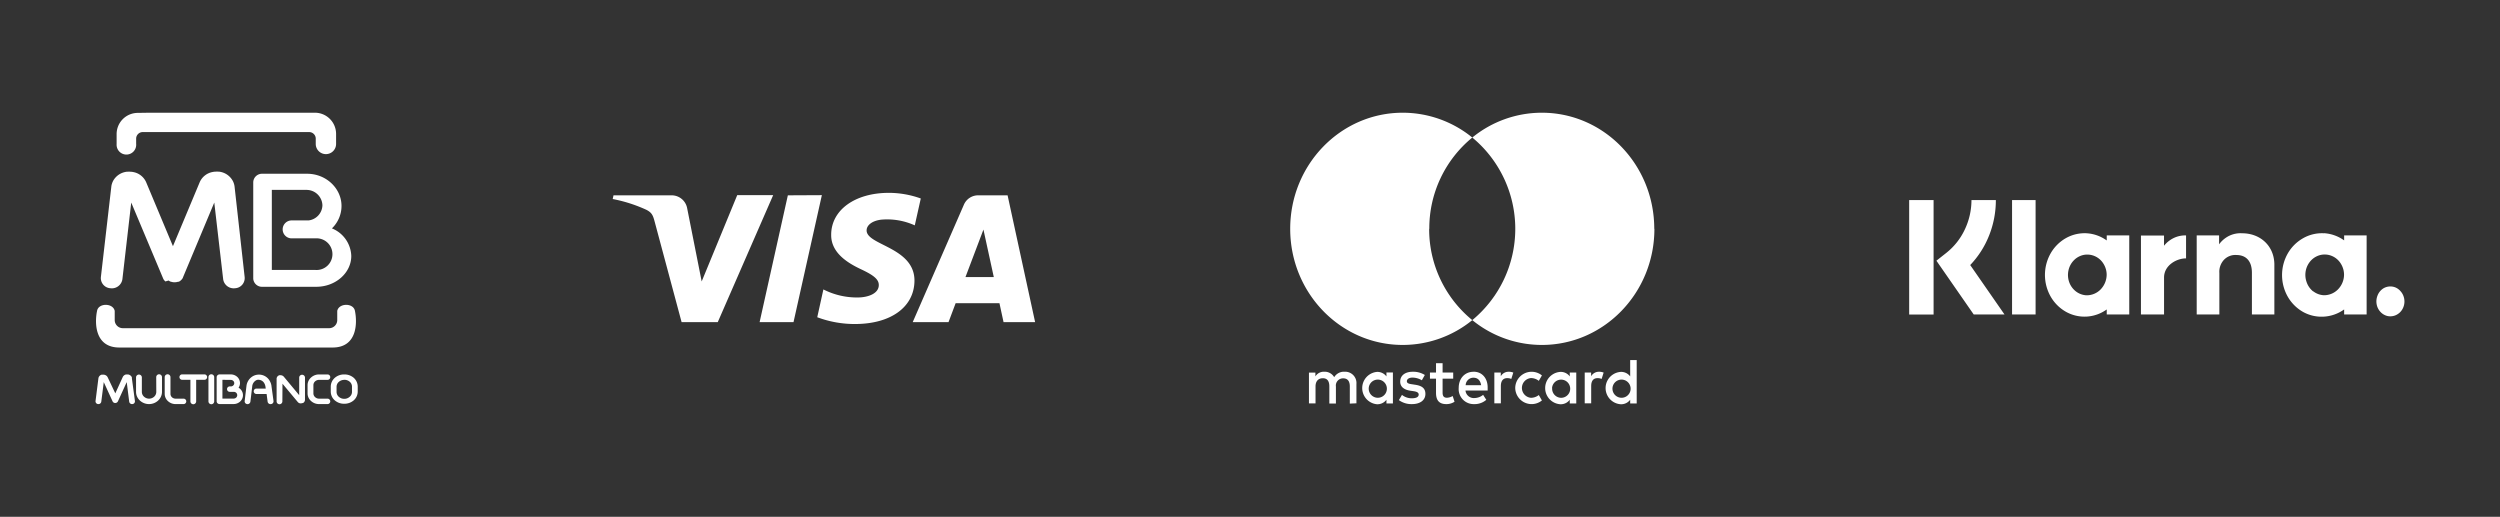
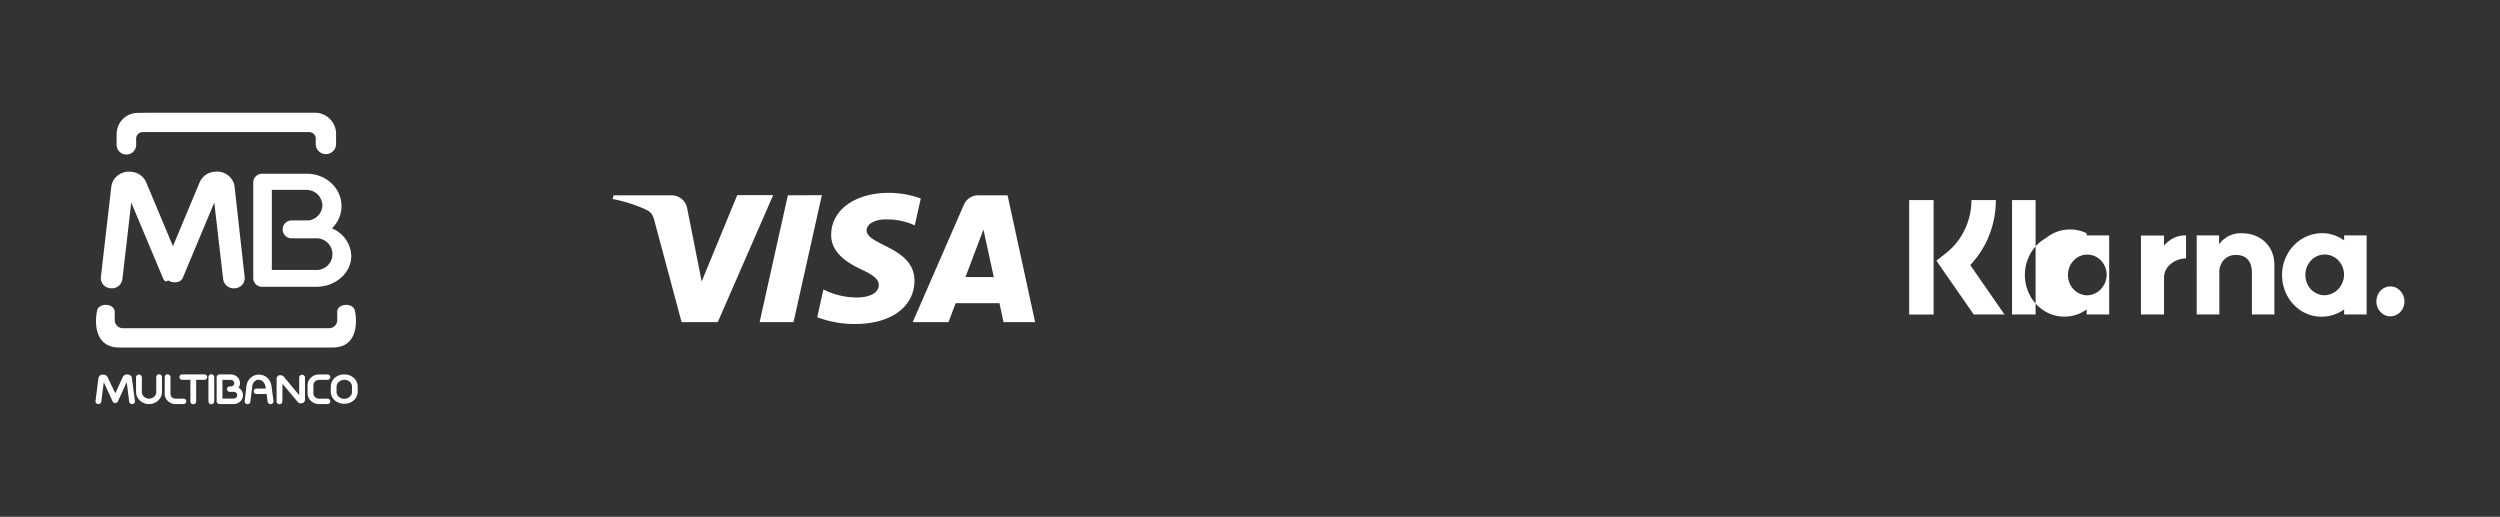
<svg xmlns="http://www.w3.org/2000/svg" id="Layer_1" data-name="Layer 1" viewBox="0 0 737.23 152.4">
  <rect x="0" y="0" width="737.23" height="152.4" fill="#333333" stroke="none" />
  <defs>
    <style>.cls-1,.cls-2{fill:#fff;}.cls-1{fill-rule:evenodd;}</style>
  </defs>
  <path class="cls-1" d="M66.44,102.48H98.1c7.23,0,7.3-7.23,6.57-10.79-.41-2.4-4.74-2.38-5.22,0v2.78A2.39,2.39,0,0,1,97,96.78H36.29a2.4,2.4,0,0,1-2.46-2.31V91.69c-.48-2.38-4.81-2.4-5.21,0-.74,3.56-.67,10.79,6.56,10.79ZM44.05,33.24H92.88a6.25,6.25,0,0,1,6.23,6.21v3a3,3,0,1,1-6,0V40.83a1.94,1.94,0,0,0-2-1.88H42.15a1.94,1.94,0,0,0-2,1.88v1.58a2.89,2.89,0,1,1-5.76.09v-3a6.25,6.25,0,0,1,6.24-6.21ZM97.88,67.35a9.09,9.09,0,0,1,5.71,8.13c0,5-4.64,9.09-10.31,9.09H77.38a2.57,2.57,0,0,1-2.7-2.38V53.73a2.58,2.58,0,0,1,2.66-2.49H90.58c5.57,0,10.13,4.28,10.13,9.52A9.2,9.2,0,0,1,97.88,67.35ZM86,65h5v0a4.63,4.63,0,0,0,4.08-4.46A4.69,4.69,0,0,0,90.33,56H80.16V79.61h12.9a4.67,4.67,0,1,0,0-9.32H86A2.63,2.63,0,1,1,86,65ZM72.15,81.73A3,3,0,0,1,69.32,85a3.14,3.14,0,0,1-3.51-2.66L63.19,59.73,53.93,81.86v0l0,.06,0,0h0l0,0,0,0,0,0v0l0,0v0a2.89,2.89,0,0,1-.64.79h0l0,0a3.11,3.11,0,0,1-.55.37h0l-.06,0h0l0,0h-.06l0,0,0,0h0l0,0h-.11l0,0h0a3.37,3.37,0,0,1-.94.16h-.23a3.14,3.14,0,0,1-1-.2l0,0h0l0,0h0l0,0h0l0,0h0l-.06,0h0l-.06,0h0a3.45,3.45,0,0,1-.49-.32h0L48.77,83h0l-.08-.07a.6.6,0,0,0-.08-.08h0l-.09-.1h0a3,3,0,0,1-.34-.46l0,0,0,0h0l0,0v0l0,0v0l0,0,0,0v0h0l0,0L38.7,59.73,36.09,82.37A3.14,3.14,0,0,1,32.58,85a3,3,0,0,1-2.83-3.3l3.08-26.68h0a4.23,4.23,0,0,1,.21-.92,4.78,4.78,0,0,1,.38-.87,5.29,5.29,0,0,1,4-2.59h0l.18,0a4.3,4.3,0,0,1,.8,0h0a4.86,4.86,0,0,1,1,.12,5.16,5.16,0,0,1,3.71,3L51,72.6l7.89-18.86a5.16,5.16,0,0,1,3.71-3,4.85,4.85,0,0,1,1-.12h0a4.3,4.3,0,0,1,.8,0l.17,0h0a5.26,5.26,0,0,1,4,2.59,4.22,4.22,0,0,1,.39.87,4.9,4.9,0,0,1,.21.92h0ZM46.07,111.22a.85.85,0,0,1,1.7,0v4.34h0a3.49,3.49,0,0,1-1.12,2.54,3.92,3.92,0,0,1-2.71,1.06h0a3.94,3.94,0,0,1-2.7-1.06,3.49,3.49,0,0,1-1.12-2.54h0v-4.34a.86.86,0,0,1,1.71,0v4.34h0a1.91,1.91,0,0,0,.63,1.41,2.22,2.22,0,0,0,1.5.59h0a2.22,2.22,0,0,0,1.51-.59,1.94,1.94,0,0,0,.62-1.41h0Zm8.06,6.34a.8.8,0,1,1,0,1.6H51.77a3.28,3.28,0,0,1-2.26-.89,2.89,2.89,0,0,1-.94-2.12v-4.93a.85.85,0,0,1,1.7,0v4.93h0a1.4,1.4,0,0,0,.44,1,1.59,1.59,0,0,0,1.06.41Zm-14.34.71a.81.81,0,0,1-.74.89.85.85,0,0,1-.95-.71l-.73-5.77-2.6,5.68a.88.88,0,0,1-1.12.42.84.84,0,0,1-.45-.42l-2.6-5.68-.73,5.77a.85.85,0,0,1-.95.71.82.82,0,0,1-.75-.89l.85-6.71a1.31,1.31,0,0,1,.75-1l.16-.07.07,0,.25,0h0a1.56,1.56,0,0,1,1.19.35,1.54,1.54,0,0,1,.17.19l.1.15.05.09L34,116l2.2-4.82a1.4,1.4,0,0,1,1-.76l.25,0h.27a1.49,1.49,0,0,1,1.06.64,1.63,1.63,0,0,1,.11.23s0,.1,0,.16,0,.07,0,.1h0Zm18.06.09a.85.85,0,0,1-1.7,0V112H53.72a.8.8,0,1,1,0-1.6h6.56a.8.8,0,1,1,0,1.6H57.85Zm5.32,0a.85.85,0,0,1-1.7,0v-7.14a.85.85,0,0,1,1.7,0Zm17.49-.1a.82.82,0,0,1-.74.9.85.85,0,0,1-1-.7l-.3-2.27h-3a.8.8,0,1,1,0-1.6h2.74l-.08-.59h0a.07.07,0,0,0,0,0,1.89,1.89,0,0,0-.1-.41,1.84,1.84,0,0,0-.17-.43A2,2,0,0,0,76.37,112h0a2,2,0,0,0-.43,0,1.71,1.71,0,0,0-.38.13A2.28,2.28,0,0,0,74.37,114l-.53,4.46a.85.85,0,0,1-.94.71.82.82,0,0,1-.75-.89l.53-4.46a3.84,3.84,0,0,1,2.11-3,3.49,3.49,0,0,1,.75-.26,3.7,3.7,0,0,1,.83-.09h0a3.62,3.62,0,0,1,3.25,2,4.48,4.48,0,0,1,.29.68,5.65,5.65,0,0,1,.15.65s0,0,0,.08h0Zm2.61.1a.85.85,0,0,1-1.7,0v-6.63a.61.61,0,0,1,0-.14.77.77,0,0,1,.07-.26,1.56,1.56,0,0,1,.06-.15,1.27,1.27,0,0,1,.67-.53l.12,0h.1l.2,0h0a1.28,1.28,0,0,1,.91.44l4.53,5.44v-5.25a.86.86,0,0,1,1.71,0v6.6a1.1,1.1,0,0,1-.45.88l-.17.11-.11,0h0l-.07,0h0a1.29,1.29,0,0,1-.91,0l-.11-.06a.66.66,0,0,1-.17-.12l-.11-.1,0,0h0l-4.54-5.44Zm13.32-.8a.8.8,0,1,1,0,1.6H94.07a3.47,3.47,0,0,1-2.37-.93,3,3,0,0,1-1-2.23v-2.42a3,3,0,0,1,1-2.23,3.47,3.47,0,0,1,2.37-.93h2.52a.8.8,0,1,1,0,1.6H94.07a1.75,1.75,0,0,0-1.17.46,1.5,1.5,0,0,0-.48,1.1V116a1.47,1.47,0,0,0,.49,1.1,1.7,1.7,0,0,0,1.16.46Zm4.93-5.54h0a2.4,2.4,0,0,0-1.62.61,1.9,1.9,0,0,0-.65,1.41v1.5A1.9,1.9,0,0,0,99.9,117a2.4,2.4,0,0,0,1.62.61h0a2.36,2.36,0,0,0,1.61-.61,1.88,1.88,0,0,0,.67-1.41V114a1.9,1.9,0,0,0-.65-1.41A2.4,2.4,0,0,0,101.52,112Zm0-1.6h0a4.17,4.17,0,0,1,2.8,1,3.49,3.49,0,0,1,1.17,2.57v1.5a3.5,3.5,0,0,1-1.18,2.57,4.17,4.17,0,0,1-2.8,1h0a4.13,4.13,0,0,1-2.79-1,3.46,3.46,0,0,1-1.18-2.57h0V114h0a3.46,3.46,0,0,1,1.18-2.57A4.13,4.13,0,0,1,101.52,110.42ZM65.59,112v5.54h3.3a1.1,1.1,0,0,0,.76-.3,1,1,0,0,0,.31-.71,1,1,0,0,0-.28-.68l0,0a1.06,1.06,0,0,0-.75-.3H67.75a.8.8,0,1,1,0-1.6h.39a1,1,0,0,0,.64-.28.92.92,0,0,0,0-1.36,1.05,1.05,0,0,0-.71-.28Zm-1.7,6.34v-7.11a.64.64,0,0,1,.07-.31.69.69,0,0,1,.2-.28h0a.86.86,0,0,1,.55-.23h3.35a2.82,2.82,0,0,1,1.92.75,2.49,2.49,0,0,1,.79,1.81,2.38,2.38,0,0,1-.42,1.36,3.64,3.64,0,0,1,.49.36l.05.06a2.49,2.49,0,0,1,.76,1.79,2.56,2.56,0,0,1-.81,1.85,2.88,2.88,0,0,1-2,.76H64.74A.83.83,0,0,1,63.89,118.36Z" />
  <path class="cls-2" d="M242.36,57.55,234,95H224l8.33-37.4ZM284.71,81.7l5.3-14,3.05,14ZM295.94,95h9.31l-8.12-37.4h-8.6a4.57,4.57,0,0,0-4.28,2.75L269.15,95h10.56l2.1-5.59h12.92ZM269.67,82.74c0-9.87-14.2-10.41-14.11-14.82,0-1.34,1.36-2.77,4.27-3.14a19.68,19.68,0,0,1,9.93,1.68l1.77-7.93a27.94,27.94,0,0,0-9.42-1.66c-10,0-17,5.08-17,12.36-.07,5.39,5,8.39,8.81,10.18s5.23,3,5.23,4.65c0,2.51-3.14,3.61-6,3.66a21.77,21.77,0,0,1-10.34-2.37L241,93.55a31.41,31.41,0,0,0,11.19,2C262.72,95.53,269.64,90.52,269.67,82.74ZM228,57.55,211.66,95H201l-8-29.84c-.49-1.84-.91-2.52-2.39-3.29a43.11,43.11,0,0,0-9.93-3.18l.24-1.09H198a4.65,4.65,0,0,1,4.64,3.82L206.92,83,217.4,57.55Z" />
-   <path class="cls-1" d="M403.63,114.39a2.68,2.68,0,1,1,2.67,2.91A2.69,2.69,0,0,1,403.63,114.39Zm7.13,0v-4.55h-1.91V111a3.32,3.32,0,0,0-2.79-1.33,4.79,4.79,0,0,0,0,9.54,3.32,3.32,0,0,0,2.79-1.33v1.1h1.91Zm64.75,0a2.68,2.68,0,1,1,2.68,2.91A2.69,2.69,0,0,1,475.51,114.39Zm7.14,0v-8.2h-1.92V111a3.3,3.3,0,0,0-2.78-1.33,4.78,4.78,0,0,0,0,9.54,3.3,3.3,0,0,0,2.78-1.33v1.1h1.92Zm-48.1-3c1.23,0,2,.8,2.23,2.21h-4.57A2.3,2.3,0,0,1,434.55,111.38Zm0-1.76c-2.58,0-4.39,1.94-4.39,4.77a4.42,4.42,0,0,0,4.52,4.77,5.27,5.27,0,0,0,3.62-1.27l-.94-1.46a4.17,4.17,0,0,1-2.57.94,2.45,2.45,0,0,1-2.63-2.22h6.54c0-.25,0-.5,0-.76C438.75,111.56,437.06,109.62,434.58,109.62Zm23.14,4.77a2.68,2.68,0,1,1,2.68,2.91A2.69,2.69,0,0,1,457.72,114.39Zm7.14,0v-4.55h-1.92V111a3.3,3.3,0,0,0-2.78-1.33,4.78,4.78,0,0,0,0,9.54,3.3,3.3,0,0,0,2.78-1.33v1.1h1.92Zm-18,0a4.83,4.83,0,0,0,7.87,3.69l-.92-1.6a3.81,3.81,0,0,1-2.3.82,2.92,2.92,0,0,1,0-5.82,3.74,3.74,0,0,1,2.3.82l.92-1.6a4.83,4.83,0,0,0-7.87,3.69Zm24.7-4.77a2.59,2.59,0,0,0-2.32,1.33v-1.11h-1.89v9.09h1.91v-5.09c0-1.5.62-2.34,1.88-2.34a3.08,3.08,0,0,1,1.2.23l.59-1.87A4,4,0,0,0,471.6,109.62Zm-51.36.95a6.4,6.4,0,0,0-3.59-.95c-2.23,0-3.67,1.1-3.67,2.91,0,1.48,1.07,2.39,3,2.68l.9.13c1.05.15,1.55.44,1.55,1,0,.7-.7,1.1-2,1.1a4.56,4.56,0,0,1-2.93-1l-.91,1.54a6.26,6.26,0,0,0,3.82,1.18c2.55,0,4-1.23,4-3s-1.16-2.44-3.08-2.72l-.9-.14c-.83-.11-1.49-.28-1.49-.89s.62-1.07,1.68-1.07a5.47,5.47,0,0,1,2.74.79Zm24.72-.95a2.59,2.59,0,0,0-2.32,1.33v-1.11h-1.9v9.09h1.92v-5.09c0-1.5.63-2.34,1.88-2.34a3.08,3.08,0,0,1,1.2.23l.59-1.87A4,4,0,0,0,445,109.62Zm-16.35.22h-3.13v-2.75h-1.94v2.75h-1.79v1.81h1.79v4.15c0,2.11.8,3.36,3.06,3.36a4.39,4.39,0,0,0,2.4-.7l-.55-1.69a3.48,3.48,0,0,1-1.7.51c-1,0-1.27-.61-1.27-1.52v-4.11h3.13ZM400,118.93v-5.7a3.33,3.33,0,0,0-3.46-3.61,3.38,3.38,0,0,0-3.1,1.61,3.21,3.21,0,0,0-2.91-1.61A2.89,2.89,0,0,0,387.9,111v-1.13H386v9.09h1.94v-5c0-1.58.85-2.42,2.16-2.42s1.91.86,1.91,2.4v5.05h1.94v-5a2.12,2.12,0,0,1,2.16-2.42c1.31,0,1.94.86,1.94,2.4v5.05Zm21.49-51.45a34.59,34.59,0,0,1,12.68-26.92,32.46,32.46,0,0,0-20.52-7.32c-18.33,0-33.18,15.33-33.18,34.24s14.85,34.24,33.18,34.24a32.46,32.46,0,0,0,20.52-7.32A34.59,34.59,0,0,1,421.45,67.48Zm66.38,0c0,18.91-14.86,34.24-33.19,34.24a32.41,32.41,0,0,1-20.51-7.32,34.93,34.93,0,0,0,0-53.84,32.41,32.41,0,0,1,20.51-7.32C473,33.24,487.83,48.57,487.83,67.48Z" />
-   <path class="cls-1" d="M563,59h7.2V92.75H563Zm25.56,0h-7.19a20.26,20.26,0,0,1-2,8.75,19.15,19.15,0,0,1-5.49,6.88l-2.85,2.25,11,15.85h9.08L581,78.16a26.86,26.86,0,0,0,5.59-8.77A28,28,0,0,0,588.56,59Zm4.78,0h6.94V92.74h-6.94Zm92,9.77a11.38,11.38,0,0,1,5.93,2.12V69.42h6.63V92.74h-6.63V91.25a11.38,11.38,0,0,1-5.93,2.12A11.23,11.23,0,0,1,679.18,92a12.06,12.06,0,0,1-4.55-4.53,12.91,12.91,0,0,1,0-12.7,12.06,12.06,0,0,1,4.55-4.53A11.23,11.23,0,0,1,685.3,68.79Zm-3.19,17.13a5.57,5.57,0,0,0,3.09,1.16,5.73,5.73,0,0,0,4.18-1.69,6.27,6.27,0,0,0,1.82-4.31,6.15,6.15,0,0,0-.94-3.3,5.67,5.67,0,0,0-2.51-2.22,5.5,5.5,0,0,0-3.25-.4,5.64,5.64,0,0,0-2.93,1.56,6.15,6.15,0,0,0-1.63,3,6.33,6.33,0,0,0,.21,3.45A6,6,0,0,0,682.11,85.92ZM661.18,68.79a7.67,7.67,0,0,0-3.79.74,8.13,8.13,0,0,0-3,2.52V69.42h-6.6V92.74h6.68V80.48a5.16,5.16,0,0,1,1.34-3.84,4.5,4.5,0,0,1,1.67-1.13,4.44,4.44,0,0,1,2-.31c2.91,0,4.59,1.83,4.59,5.24v12.3h6.62V77.91C670.62,72.48,666.52,68.79,661.18,68.79Zm-45.84,0a11.31,11.31,0,0,1,5.92,2.12V69.42h6.64V92.74h-6.64V91.25a11.17,11.17,0,0,1-12,.71,12,12,0,0,1-4.55-4.53,12.91,12.91,0,0,1,0-12.7,12,12,0,0,1,4.55-4.53A11.21,11.21,0,0,1,615.34,68.79Zm-3.19,17.13a5.57,5.57,0,0,0,3.08,1.16,5.75,5.75,0,0,0,4.19-1.69,6.36,6.36,0,0,0,1.82-4.31,6.15,6.15,0,0,0-.94-3.3,5.67,5.67,0,0,0-2.51-2.22,5.54,5.54,0,0,0-3.26-.4,5.65,5.65,0,0,0-2.92,1.56,6.07,6.07,0,0,0-1.63,3,6.33,6.33,0,0,0,.2,3.45A6,6,0,0,0,612.15,85.92Zm26-13.46v-3h-6.8V92.74h6.81V81.85c0-3.67,3.78-5.65,6.41-5.65h.08V69.42a7.89,7.89,0,0,0-3.58.74A8.34,8.34,0,0,0,638.16,72.46Zm64.43,12.75a4,4,0,0,1,2.31-.74,3.94,3.94,0,0,1,1.59.33,4,4,0,0,1,1.35,1,4.23,4.23,0,0,1,.9,1.42,4.44,4.44,0,0,1,.32,1.68,4.53,4.53,0,0,1-.7,2.44,4.22,4.22,0,0,1-1.87,1.61,4,4,0,0,1-2.4.25A4.11,4.11,0,0,1,702,92a4.45,4.45,0,0,1-1.14-2.24,4.68,4.68,0,0,1,.23-2.54A4.33,4.33,0,0,1,702.59,85.21Z" />
+   <path class="cls-1" d="M563,59h7.2V92.75H563Zm25.56,0h-7.19a20.26,20.26,0,0,1-2,8.75,19.15,19.15,0,0,1-5.49,6.88l-2.85,2.25,11,15.85h9.08L581,78.16a26.86,26.86,0,0,0,5.59-8.77A28,28,0,0,0,588.56,59Zm4.78,0h6.94V92.74h-6.94Zm92,9.77a11.38,11.38,0,0,1,5.93,2.12V69.42h6.63V92.74h-6.63V91.25a11.38,11.38,0,0,1-5.93,2.12A11.23,11.23,0,0,1,679.18,92a12.06,12.06,0,0,1-4.55-4.53,12.91,12.91,0,0,1,0-12.7,12.06,12.06,0,0,1,4.55-4.53A11.23,11.23,0,0,1,685.3,68.79Zm-3.19,17.13a5.57,5.57,0,0,0,3.09,1.16,5.73,5.73,0,0,0,4.18-1.69,6.27,6.27,0,0,0,1.82-4.31,6.15,6.15,0,0,0-.94-3.3,5.67,5.67,0,0,0-2.51-2.22,5.5,5.5,0,0,0-3.25-.4,5.64,5.64,0,0,0-2.93,1.56,6.15,6.15,0,0,0-1.63,3,6.33,6.33,0,0,0,.21,3.45A6,6,0,0,0,682.11,85.92ZM661.18,68.79a7.67,7.67,0,0,0-3.79.74,8.13,8.13,0,0,0-3,2.52V69.42h-6.6V92.74h6.68V80.48a5.16,5.16,0,0,1,1.34-3.84,4.5,4.5,0,0,1,1.67-1.13,4.44,4.44,0,0,1,2-.31c2.91,0,4.59,1.83,4.59,5.24v12.3h6.62V77.91C670.62,72.48,666.52,68.79,661.18,68.79Zm-45.84,0V69.42h6.64V92.74h-6.64V91.25a11.17,11.17,0,0,1-12,.71,12,12,0,0,1-4.55-4.53,12.91,12.91,0,0,1,0-12.7,12,12,0,0,1,4.55-4.53A11.21,11.21,0,0,1,615.34,68.79Zm-3.19,17.13a5.57,5.57,0,0,0,3.08,1.16,5.75,5.75,0,0,0,4.19-1.69,6.36,6.36,0,0,0,1.82-4.31,6.15,6.15,0,0,0-.94-3.3,5.67,5.67,0,0,0-2.51-2.22,5.54,5.54,0,0,0-3.26-.4,5.65,5.65,0,0,0-2.92,1.56,6.07,6.07,0,0,0-1.63,3,6.33,6.33,0,0,0,.2,3.45A6,6,0,0,0,612.15,85.92Zm26-13.46v-3h-6.8V92.74h6.81V81.85c0-3.67,3.78-5.65,6.41-5.65h.08V69.42a7.89,7.89,0,0,0-3.58.74A8.34,8.34,0,0,0,638.16,72.46Zm64.43,12.75a4,4,0,0,1,2.31-.74,3.94,3.94,0,0,1,1.59.33,4,4,0,0,1,1.35,1,4.23,4.23,0,0,1,.9,1.42,4.44,4.44,0,0,1,.32,1.68,4.53,4.53,0,0,1-.7,2.44,4.22,4.22,0,0,1-1.87,1.61,4,4,0,0,1-2.4.25A4.11,4.11,0,0,1,702,92a4.45,4.45,0,0,1-1.14-2.24,4.68,4.68,0,0,1,.23-2.54A4.33,4.33,0,0,1,702.59,85.21Z" />
</svg>